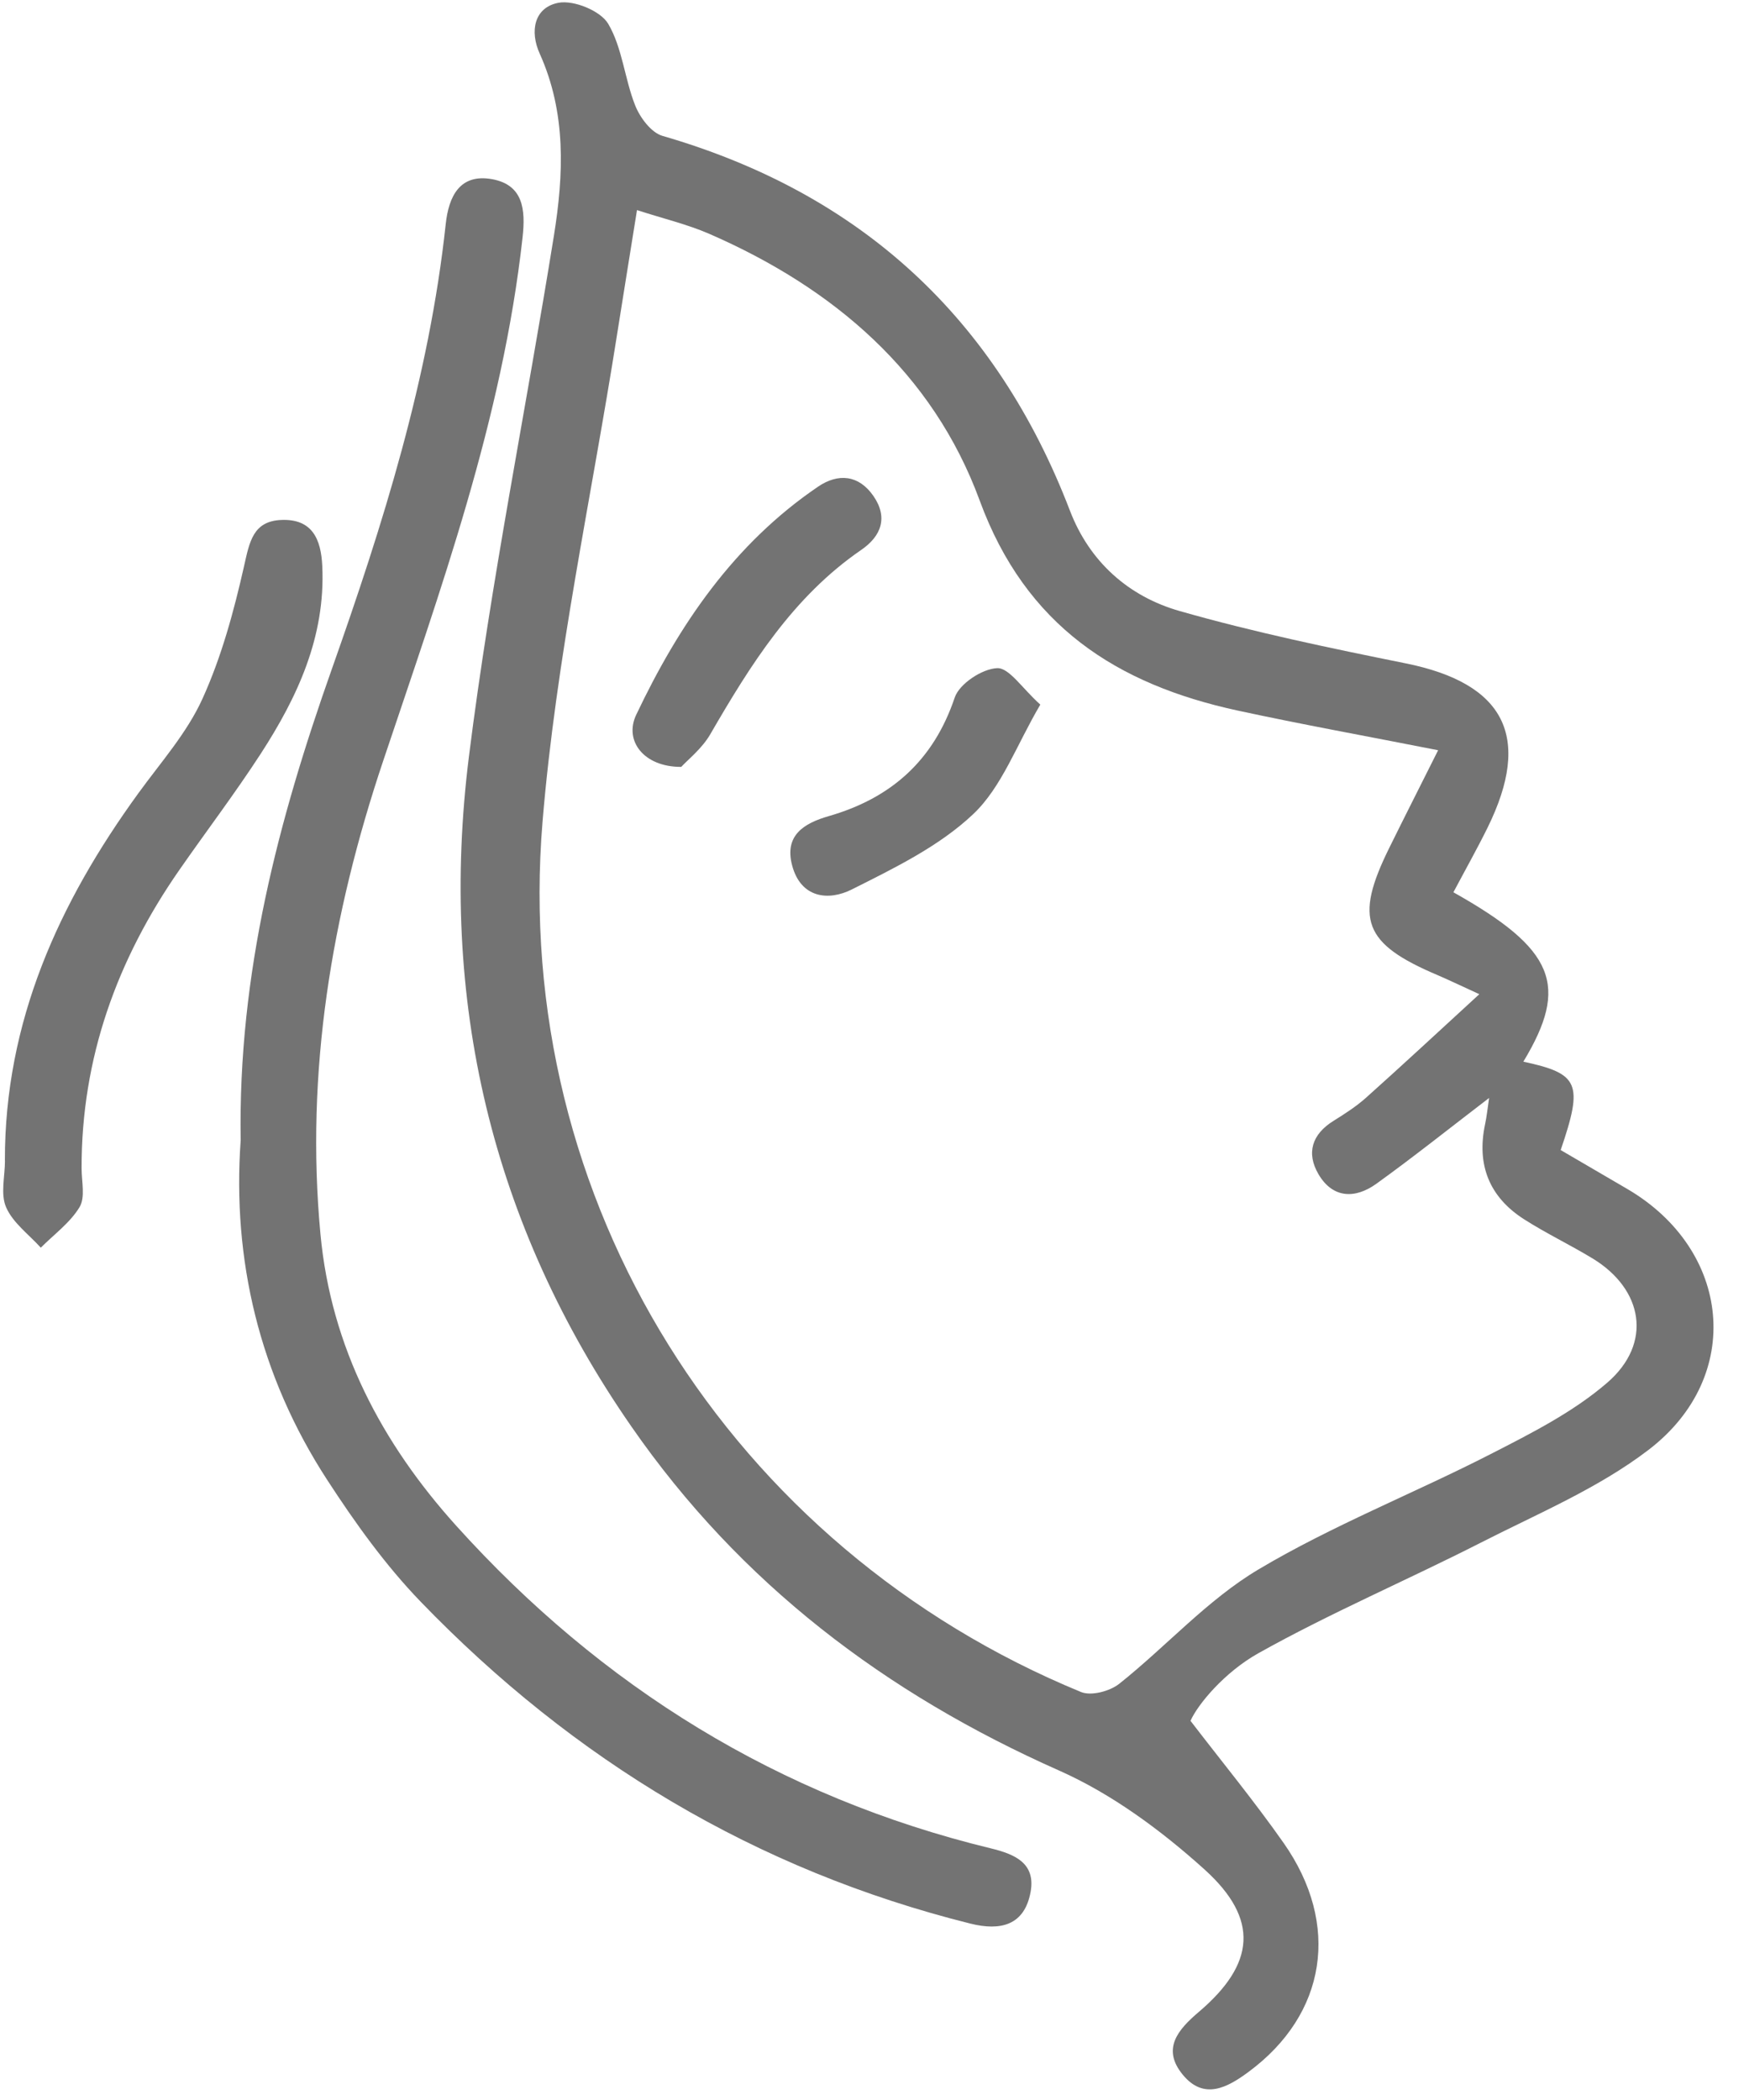
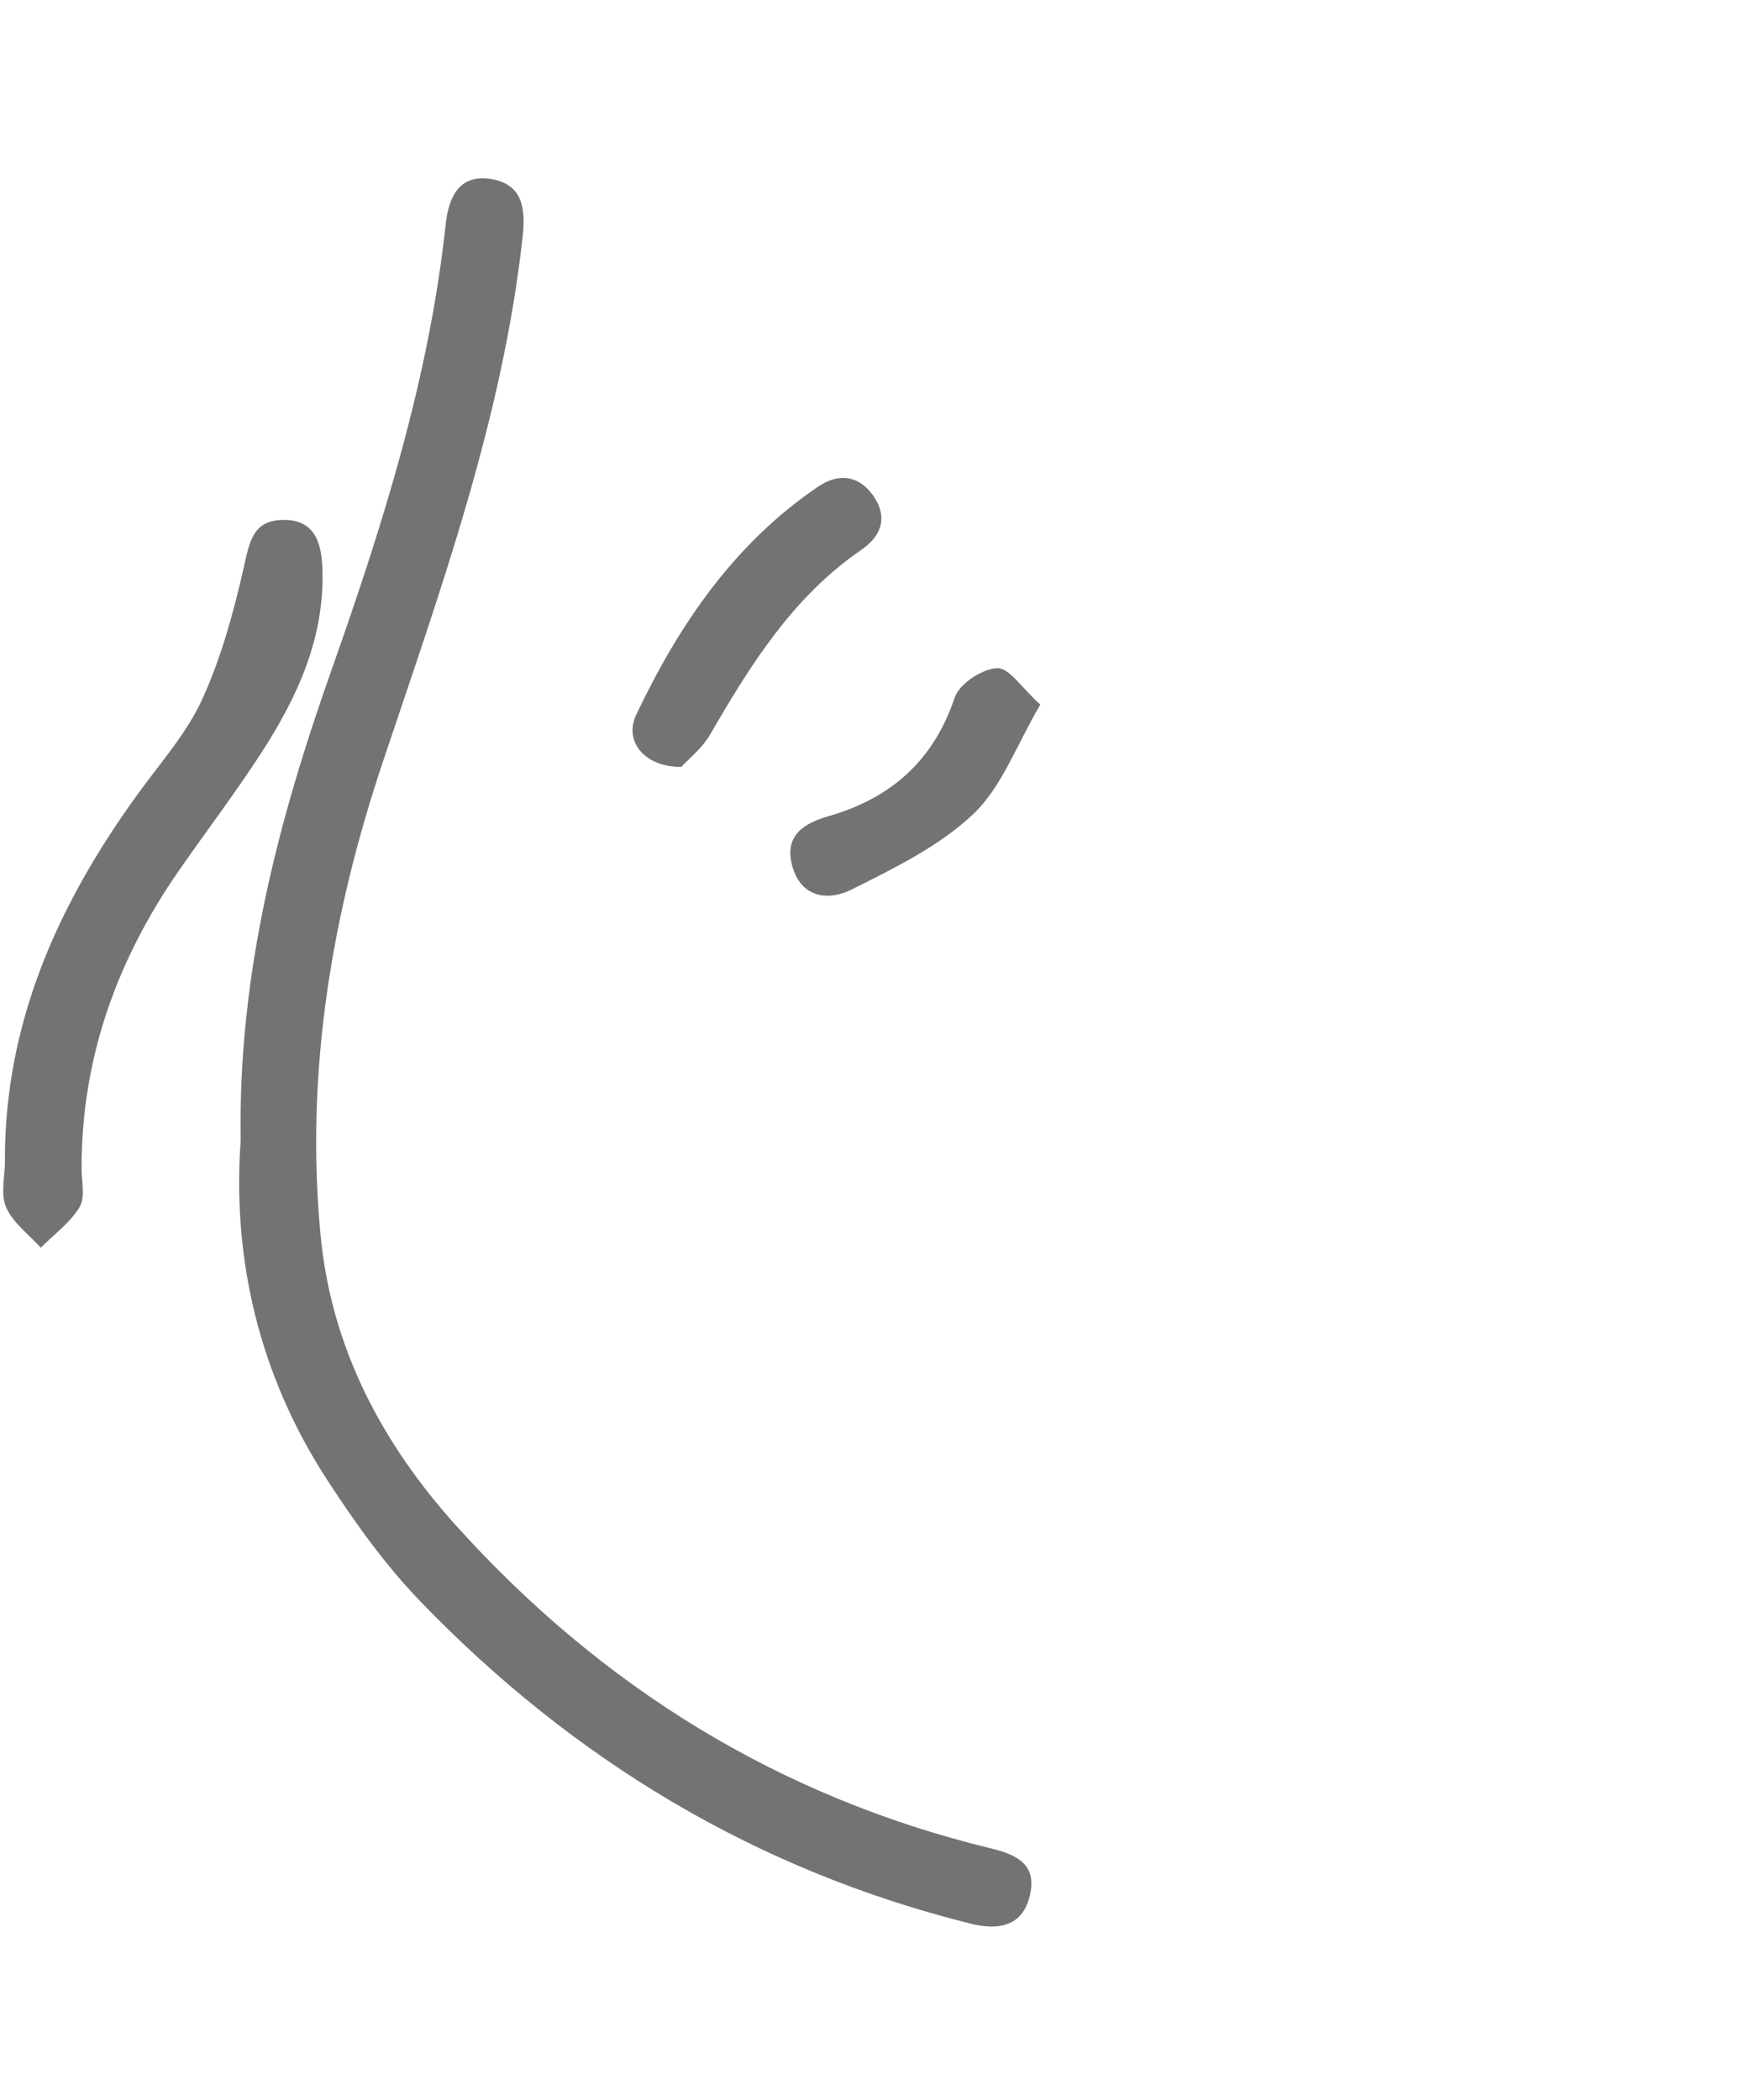
<svg xmlns="http://www.w3.org/2000/svg" fill="#737373" height="266.1" preserveAspectRatio="xMidYMid meet" version="1" viewBox="-0.4 -0.3 221.0 266.1" width="221" zoomAndPan="magnify">
  <g>
    <g id="change1_1">
-       <path d="M183.76,112.75c12.91,7.24,14.7,11.82,8.88,21.47,7.06,1.52,7.62,2.74,4.73,11.2,2.73,1.59,5.56,3.25,8.39,4.9,13.24,7.71,14.92,23.78,2.74,33.09-6.38,4.88-14.07,8.09-21.3,11.78-9.33,4.75-19,8.87-28.13,13.98-4.31,2.41-7.69,6.49-8.61,8.57,3.94,5.14,8.07,10.16,11.79,15.46,7.27,10.35,5.44,21.73-4.43,29.02-2.71,2.01-5.67,3.61-8.34,.36-2.69-3.27-.64-5.69,2.05-7.97,7.1-6.04,7.7-11.73,.69-18.05-5.48-4.94-11.72-9.55-18.41-12.52-22.02-9.77-40.41-23.71-54.18-43.56-17.81-25.65-24.45-54.22-20.61-84.91,2.77-22.1,7.23-43.99,10.77-66,1.25-7.78,1.58-15.58-1.8-23.08-1.29-2.85-.69-5.86,2.39-6.44,1.95-.36,5.34,1.03,6.3,2.68,1.79,3.05,2.07,6.96,3.41,10.33,.61,1.54,2.03,3.45,3.47,3.86,25.12,7.28,42.27,23.09,51.62,47.48,2.49,6.5,7.45,10.88,13.9,12.72,9.41,2.69,19.03,4.69,28.64,6.63,12.55,2.53,16.06,9.29,10.39,20.81-1.31,2.66-2.77,5.25-4.33,8.19Zm-1.92-17.99c-9.14-1.8-17.28-3.27-25.37-5.02-15.37-3.32-26.89-10.74-32.72-26.61-5.96-16.23-18.52-26.94-34.27-33.8-2.81-1.22-5.84-1.93-9.16-3.01-.93,5.8-1.75,10.86-2.55,15.92-3.23,20.52-7.71,40.94-9.42,61.59-3.97,48.01,23.79,91.98,68.24,110.26,1.29,.53,3.66-.1,4.85-1.05,5.96-4.74,11.17-10.64,17.63-14.48,9.39-5.59,19.69-9.63,29.45-14.63,5.14-2.63,10.46-5.32,14.77-9.05,5.74-4.97,4.57-11.82-1.9-15.74-2.84-1.72-5.86-3.16-8.66-4.95-4.41-2.82-6.03-6.9-4.94-12.04,.21-.98,.31-1.98,.51-3.33-5.07,3.88-9.6,7.5-14.3,10.88-2.65,1.9-5.49,1.88-7.31-1.2-1.59-2.7-.84-5.09,1.91-6.79,1.41-.88,2.83-1.79,4.07-2.89,4.63-4.14,9.18-8.37,14.39-13.15-2.65-1.21-3.96-1.85-5.3-2.42-9.37-3.97-10.57-7.08-6.13-16.08,1.9-3.86,3.85-7.69,6.21-12.41Z" />
      <path d="M30.1,144.18c-.35-21.17,4.79-40.58,11.53-59.65,6.5-18.38,12.35-36.92,14.45-56.42,.38-3.56,1.8-6.43,5.86-5.71,3.94,.71,4.28,3.8,3.88,7.38-2.55,23.03-10.39,44.62-17.68,66.38-6.52,19.45-9.86,39.36-7.93,59.93,1.34,14.32,7.77,26.47,17.2,36.93,18.41,20.42,40.89,34.36,67.75,40.88,2.99,.73,5.7,1.84,5.04,5.51-.77,4.25-3.81,4.97-7.6,4.03-27.22-6.79-50.31-20.72-69.69-40.79-4.47-4.63-8.31-9.99-11.83-15.41-8.64-13.27-12.06-28-10.98-43.06Z" />
      <path d="M.22,146.76c-.03-17.59,6.82-32.66,16.92-46.56,2.83-3.9,6.15-7.63,8.11-11.95,2.42-5.32,3.99-11.11,5.28-16.83,.69-3.05,1.12-5.7,4.74-5.84,3.9-.15,5.02,2.44,5.17,5.87,.41,8.93-3.14,16.57-7.81,23.77-3.26,5.02-6.89,9.8-10.31,14.72-7.9,11.36-12.41,23.84-12.38,37.8,0,1.66,.49,3.67-.26,4.91-1.19,1.98-3.23,3.45-4.91,5.14-1.52-1.68-3.53-3.14-4.39-5.11-.74-1.67-.15-3.93-.15-5.93Z" />
      <path d="M85.92,96.87c-4.73,.02-7.27-3.3-5.7-6.6,5.41-11.4,12.39-21.67,23.05-28.91,2.55-1.73,5.15-1.49,7,1.17,1.89,2.72,1.02,5.1-1.54,6.85-8.64,5.94-14,14.51-19.12,23.35-1.05,1.82-2.84,3.22-3.69,4.15Z" />
      <path d="M131.44,88.96c-3.03,5.14-4.88,10.46-8.52,13.9-4.3,4.07-9.98,6.83-15.38,9.54-2.96,1.49-6.46,1.1-7.56-3.04-1.01-3.8,1.46-5.34,4.67-6.26,7.86-2.27,13.24-7.02,15.93-15.01,.59-1.75,3.47-3.65,5.38-3.73,1.52-.06,3.15,2.54,5.47,4.62Z" />
    </g>
  </g>
</svg>